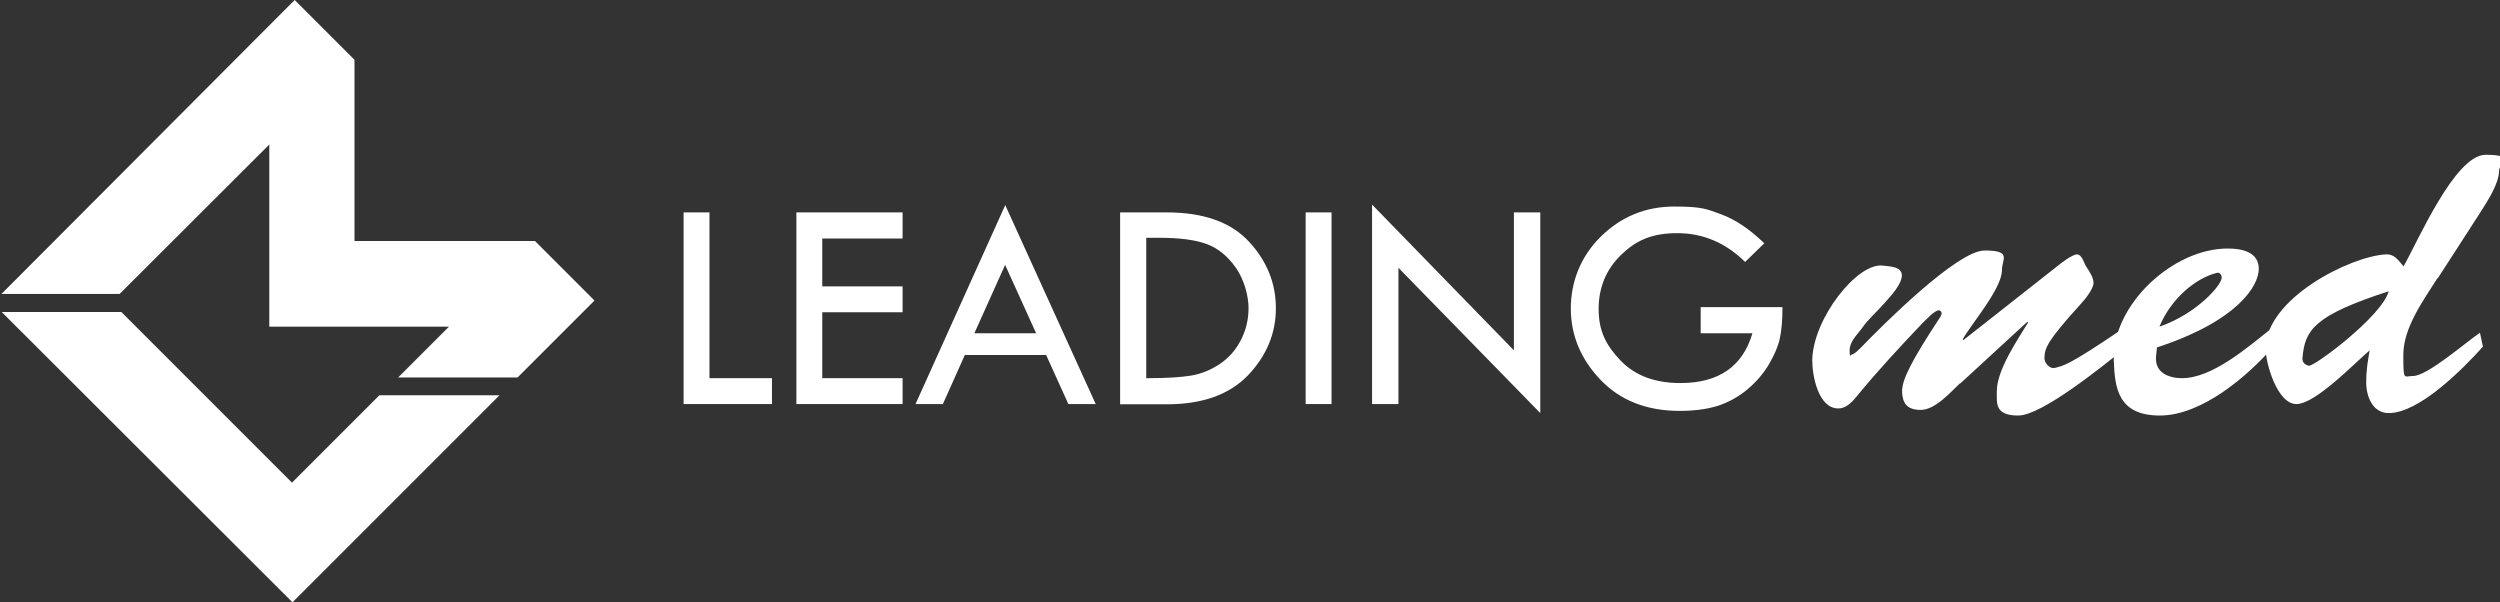
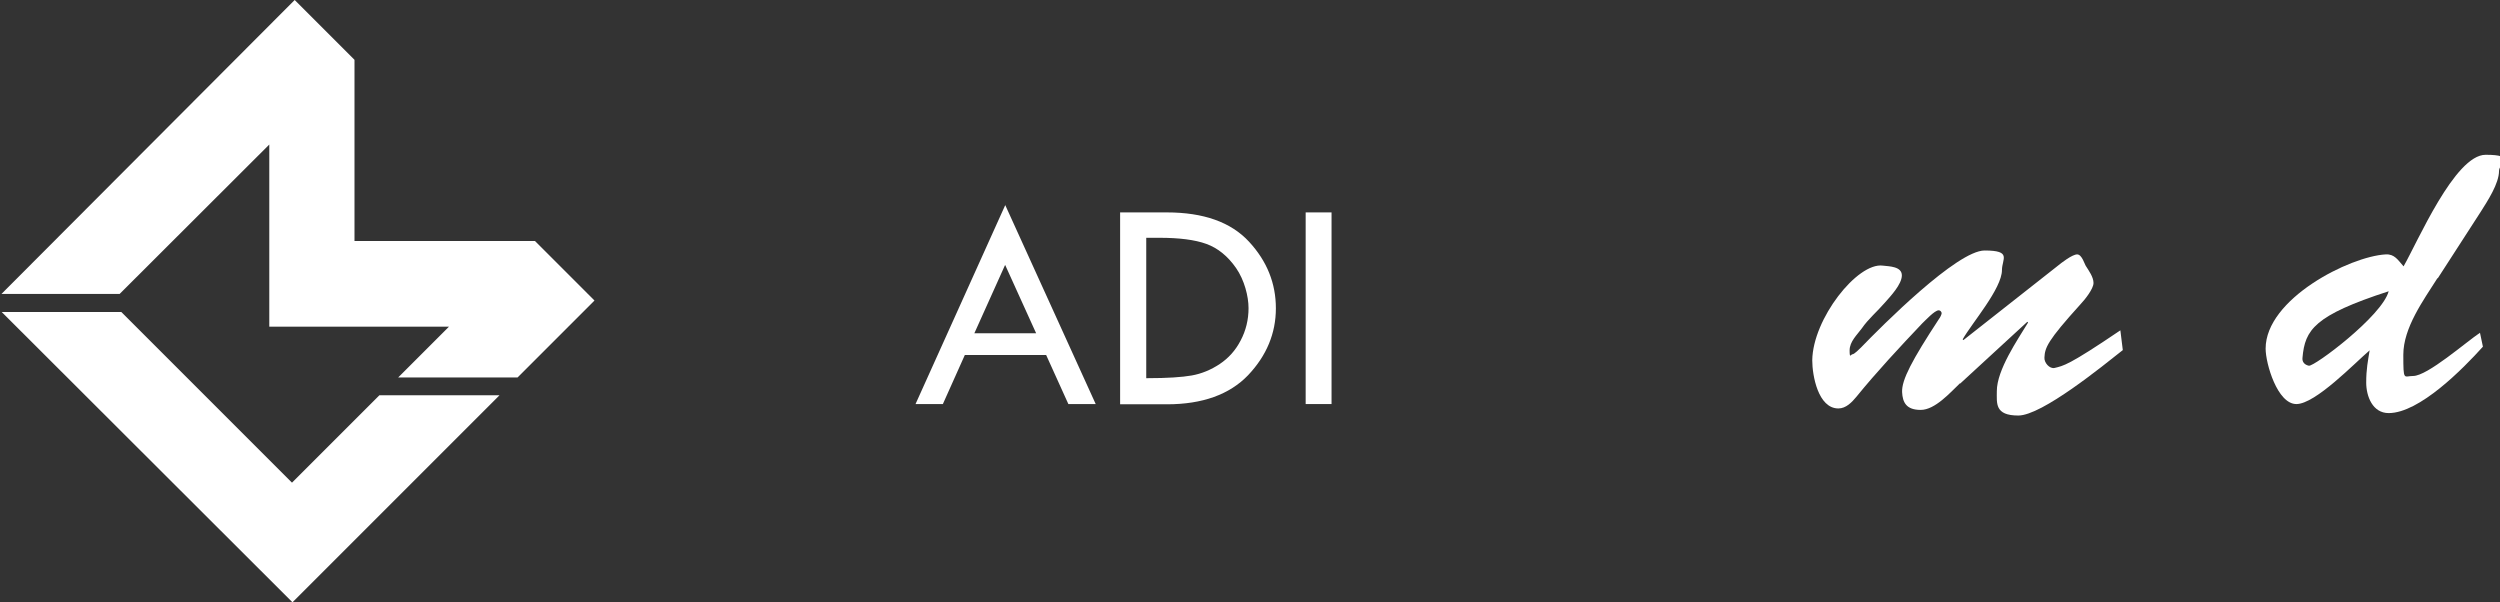
<svg xmlns="http://www.w3.org/2000/svg" id="Livello_1" version="1.1" viewBox="0 0 1024 246.7">
  <rect x="0" y="0" width="1024" height="246.7" fill="#333333" stroke="none" />
  <defs>
    <style>
      .st0 {
        fill: #fff;
      }
    </style>
  </defs>
-   <polygon class="st0" points="280 87 290.6 87 290.6 154.9 316.2 154.9 316.2 165.5 280 165.5 280 87 280 87" />
-   <polygon class="st0" points="326.2 87 369.7 87 369.7 97.7 336.8 97.7 336.8 117.3 369.7 117.3 369.7 127.9 336.8 127.9 336.8 154.9 369.7 154.9 369.7 165.5 326.2 165.5 326.2 87 326.2 87" />
  <path class="st0" d="M411.7,83.9l37.1,81.6h-11.2l-9.1-20.1h-33.3l-9,20.1h-11.2l36.8-81.6h0ZM411.7,108.5l-12.6,28h25.3l-12.7-28h0Z" />
  <path class="st0" d="M458.8,87h19.1c15.1,0,26.3,4,33.7,12,7.4,8,11,17.1,11,27.3s-3.8,19.4-11.4,27.4c-7.6,7.9-18.7,11.9-33.2,11.9h-19.2v-78.6h0ZM469.5,97.4v57.5h.6c8,0,14-.4,18-1.1,4-.7,7.9-2.3,11.5-4.7,3.6-2.4,6.5-5.6,8.6-9.7,2.1-4,3.2-8.4,3.2-13.2s-1.7-11.5-5.1-16.4c-3.4-4.9-7.5-8.2-12.2-9.9-4.7-1.7-11.1-2.5-19.2-2.5h-5.4Z" />
  <polygon class="st0" points="534.8 87 545.4 87 545.4 165.5 534.8 165.5 534.8 87 534.8 87" />
-   <polygon class="st0" points="562 83.8 620.1 143.5 620.1 87 630.9 87 630.9 169.2 572.8 109.7 572.8 165.5 562 165.5 562 83.8 562 83.8" />
  <path class="st0" d="M802.8,157c-4,3.8-10.2,10.9-16.1,10.9s-7.4-3.1-7.6-7.3c-.2-5,4-13,15.2-30.1.3-.3,1-1.7,1-2.2s-.5-1.2-1.2-1.2c-1.7,0-5.5,4.2-6.8,5.4-9,9.5-18.7,19.9-26.9,30-1.9,2.3-4.3,4.8-7.4,4.8-8.3,0-10.7-13.5-10.7-19.7.2-17,18.5-40.2,28.9-38.8,2.6.3,7.8.3,7.8,4s-4.8,8.7-6.9,11.1c-3.1,3.6-6.9,6.8-9.5,10.6-1.9,2.6-5,5.4-5,9s.5,1.6,1.2,1.6,2.9-2.2,3.5-2.8c8.5-8.8,39.3-39.7,50.6-39.7s7.1,3.5,7.1,8c0,7.6-12.3,21.7-16.1,28.4l.3.3,38.5-30.3c1.7-1.4,6.1-4.8,8.1-4.8s3.1,4.2,3.6,4.8c1.2,1.9,3.1,4.5,3.1,6.9s-3.5,6.8-5.4,8.8c-13.5,14.9-14.5,17.7-14.7,21.7-.2,2.1,2.1,4.8,4.2,4.3,3.6-.9,5.5-.9,26.9-15.4l1,8.1c-8.1,6.4-33.1,26.8-42.8,26.8s-8.8-5-8.8-10c0-8.7,8.5-21,12.8-28.1l-.3-.3-27.5,25.3h0Z" />
-   <path class="st0" d="M931.5,141.6c-10.6,12.3-29.6,28.6-46.8,28.6s-18.5-11.3-18.9-22.7c-.7-22.7,24.4-45.9,46.9-45.7,5.5,0,12.5,1.4,12.5,8.3s-8.5,21.3-41.7,32.2l-.4,3.8c-.5,6.6,5.2,8.8,10.7,8.8,12.3,0,26.8-12.6,36-19.9l1.6,6.6h0ZM910,113.7c0-1.2-.9-2.3-2.1-1.9-8.7,2.2-18.7,10.6-23.4,22,15.2-5.2,25.6-17.1,25.5-20.1" />
  <path class="st0" d="M998.4,113.9c-5.7,9-14,20.3-14,31.4s.2,8.7,4,8.7c5.9,0,21.8-14,27.4-17.7l1.2,5.7c-8.1,9-26,27.2-38.6,27.2-6.6,0-9.2-6.9-9.2-12.5s.7-8.8,1.4-13.2c-6.1,5.2-22.2,22-30,22s-12.6-16.6-12.6-22.7c0-20.4,34.5-37.8,49.2-38.6,3.6-.2,5,2.3,7.3,4.9,5.7-9.9,21-45.7,33.6-45.7s5.5,3.5,5.5,6.6c0,5.2-4.7,12.3-7.4,16.6l-17.7,27.4h0ZM943.1,146.5c-.2,1.6.7,2.9,2.6,3.3,2.1.5,30-20.3,32.7-30.5-30.5,9.9-34.3,15.8-35.3,27.2" />
  <polygon class="st0" points="119.8 246.7 204.6 161.9 155.4 161.9 119.6 197.7 49.7 127.8 .7 127.8 119.8 246.7 119.8 246.7" />
  <polygon class="st0" points="120.7 0 145.2 24.5 145.2 98.7 219.1 98.7 243.5 123.1 212 154.6 163.1 154.6 183.9 133.8 110.3 133.8 110.3 59.2 49 120.4 .6 120.4 120.7 0 120.7 0" />
-   <path class="st0" d="M722.8,99.5l-8,7.8c-8-7.9-17.3-11.8-27.8-11.8s-16.9,3-23,8.9c-6.1,5.9-9.2,13.3-9.2,22.2s3,14.8,8.9,21c5.9,6.2,14.1,9.3,24.6,9.3,15.7,0,25.5-6.8,29.5-20.4h-21.2v-10.7h33.5c0,5.4-.4,9.7-1.1,12.9-.7,3.2-2.2,6.7-4.5,10.6-2.3,3.9-5.3,7.3-9,10.4-3.8,3.1-7.8,5.2-12.1,6.6-4.3,1.3-9.4,2-15.4,2-13.6,0-24.4-4.3-32.5-12.8-8.1-8.5-12.1-18.3-12.1-29.2s4.1-21.4,12.4-29.5c8.3-8.1,18.3-12.2,30-12.2s13.4,1.1,19.2,3.2c5.8,2.1,11.7,6.1,17.7,11.9" />
</svg>